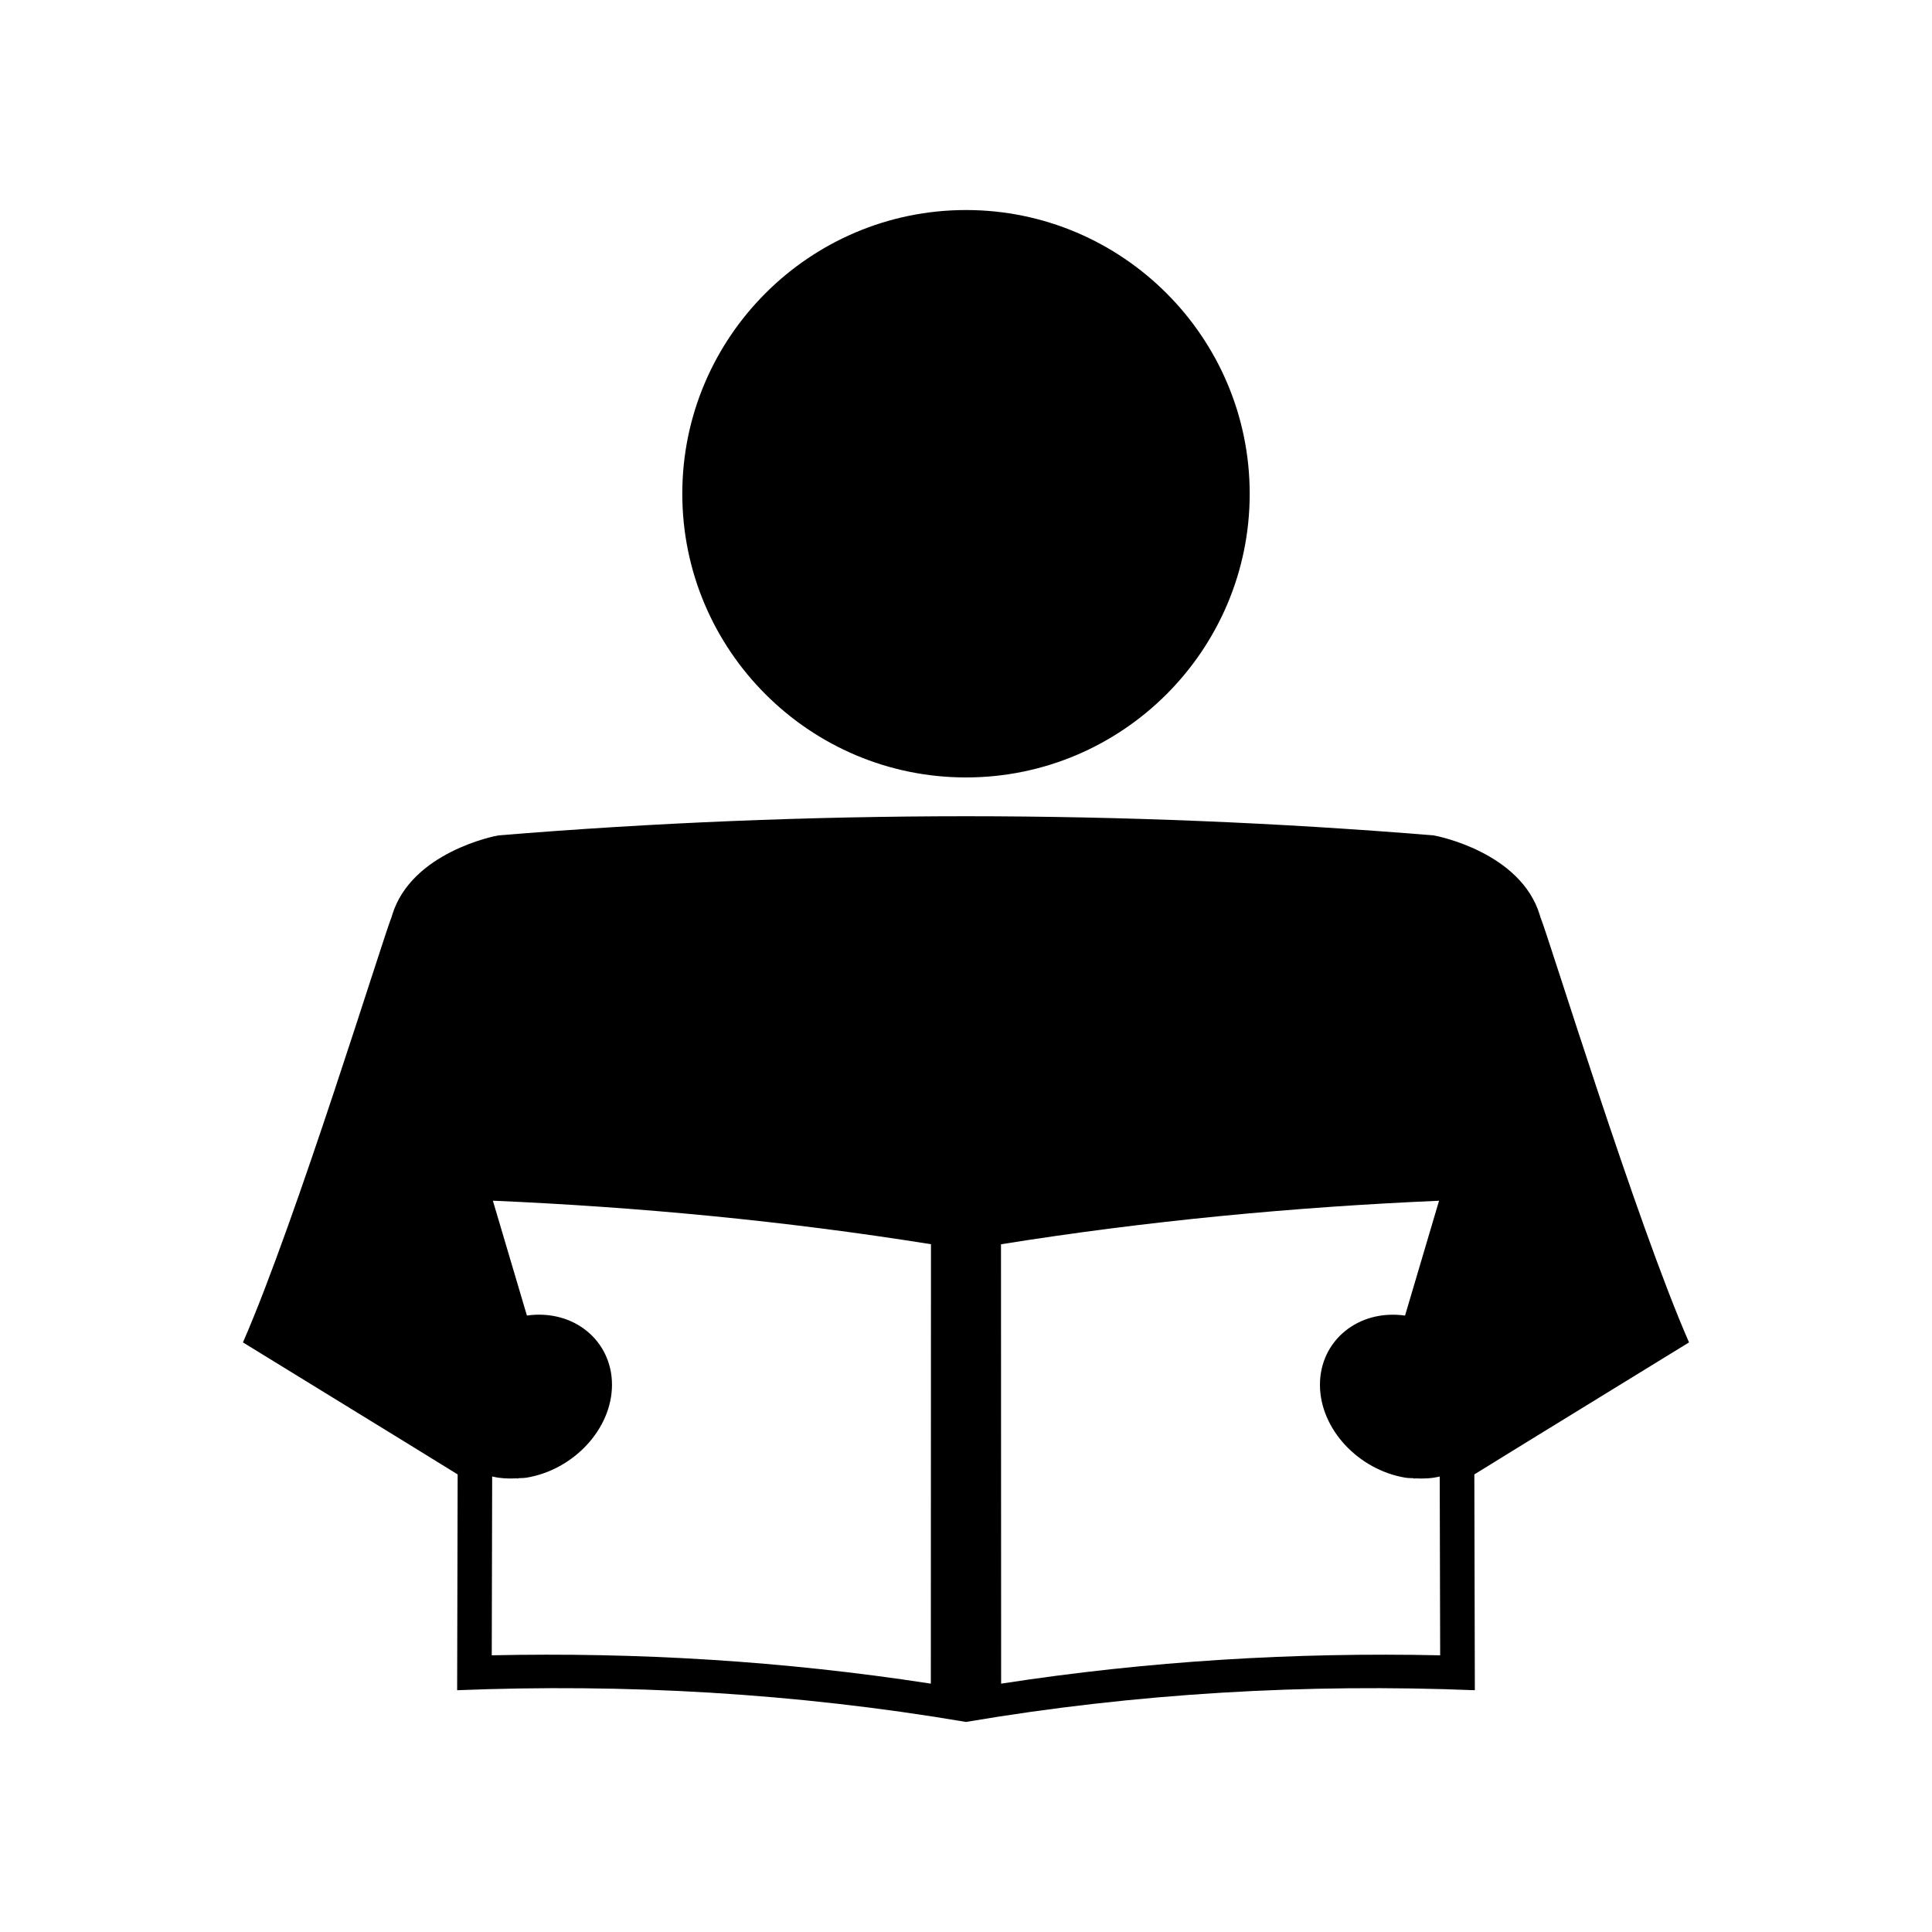
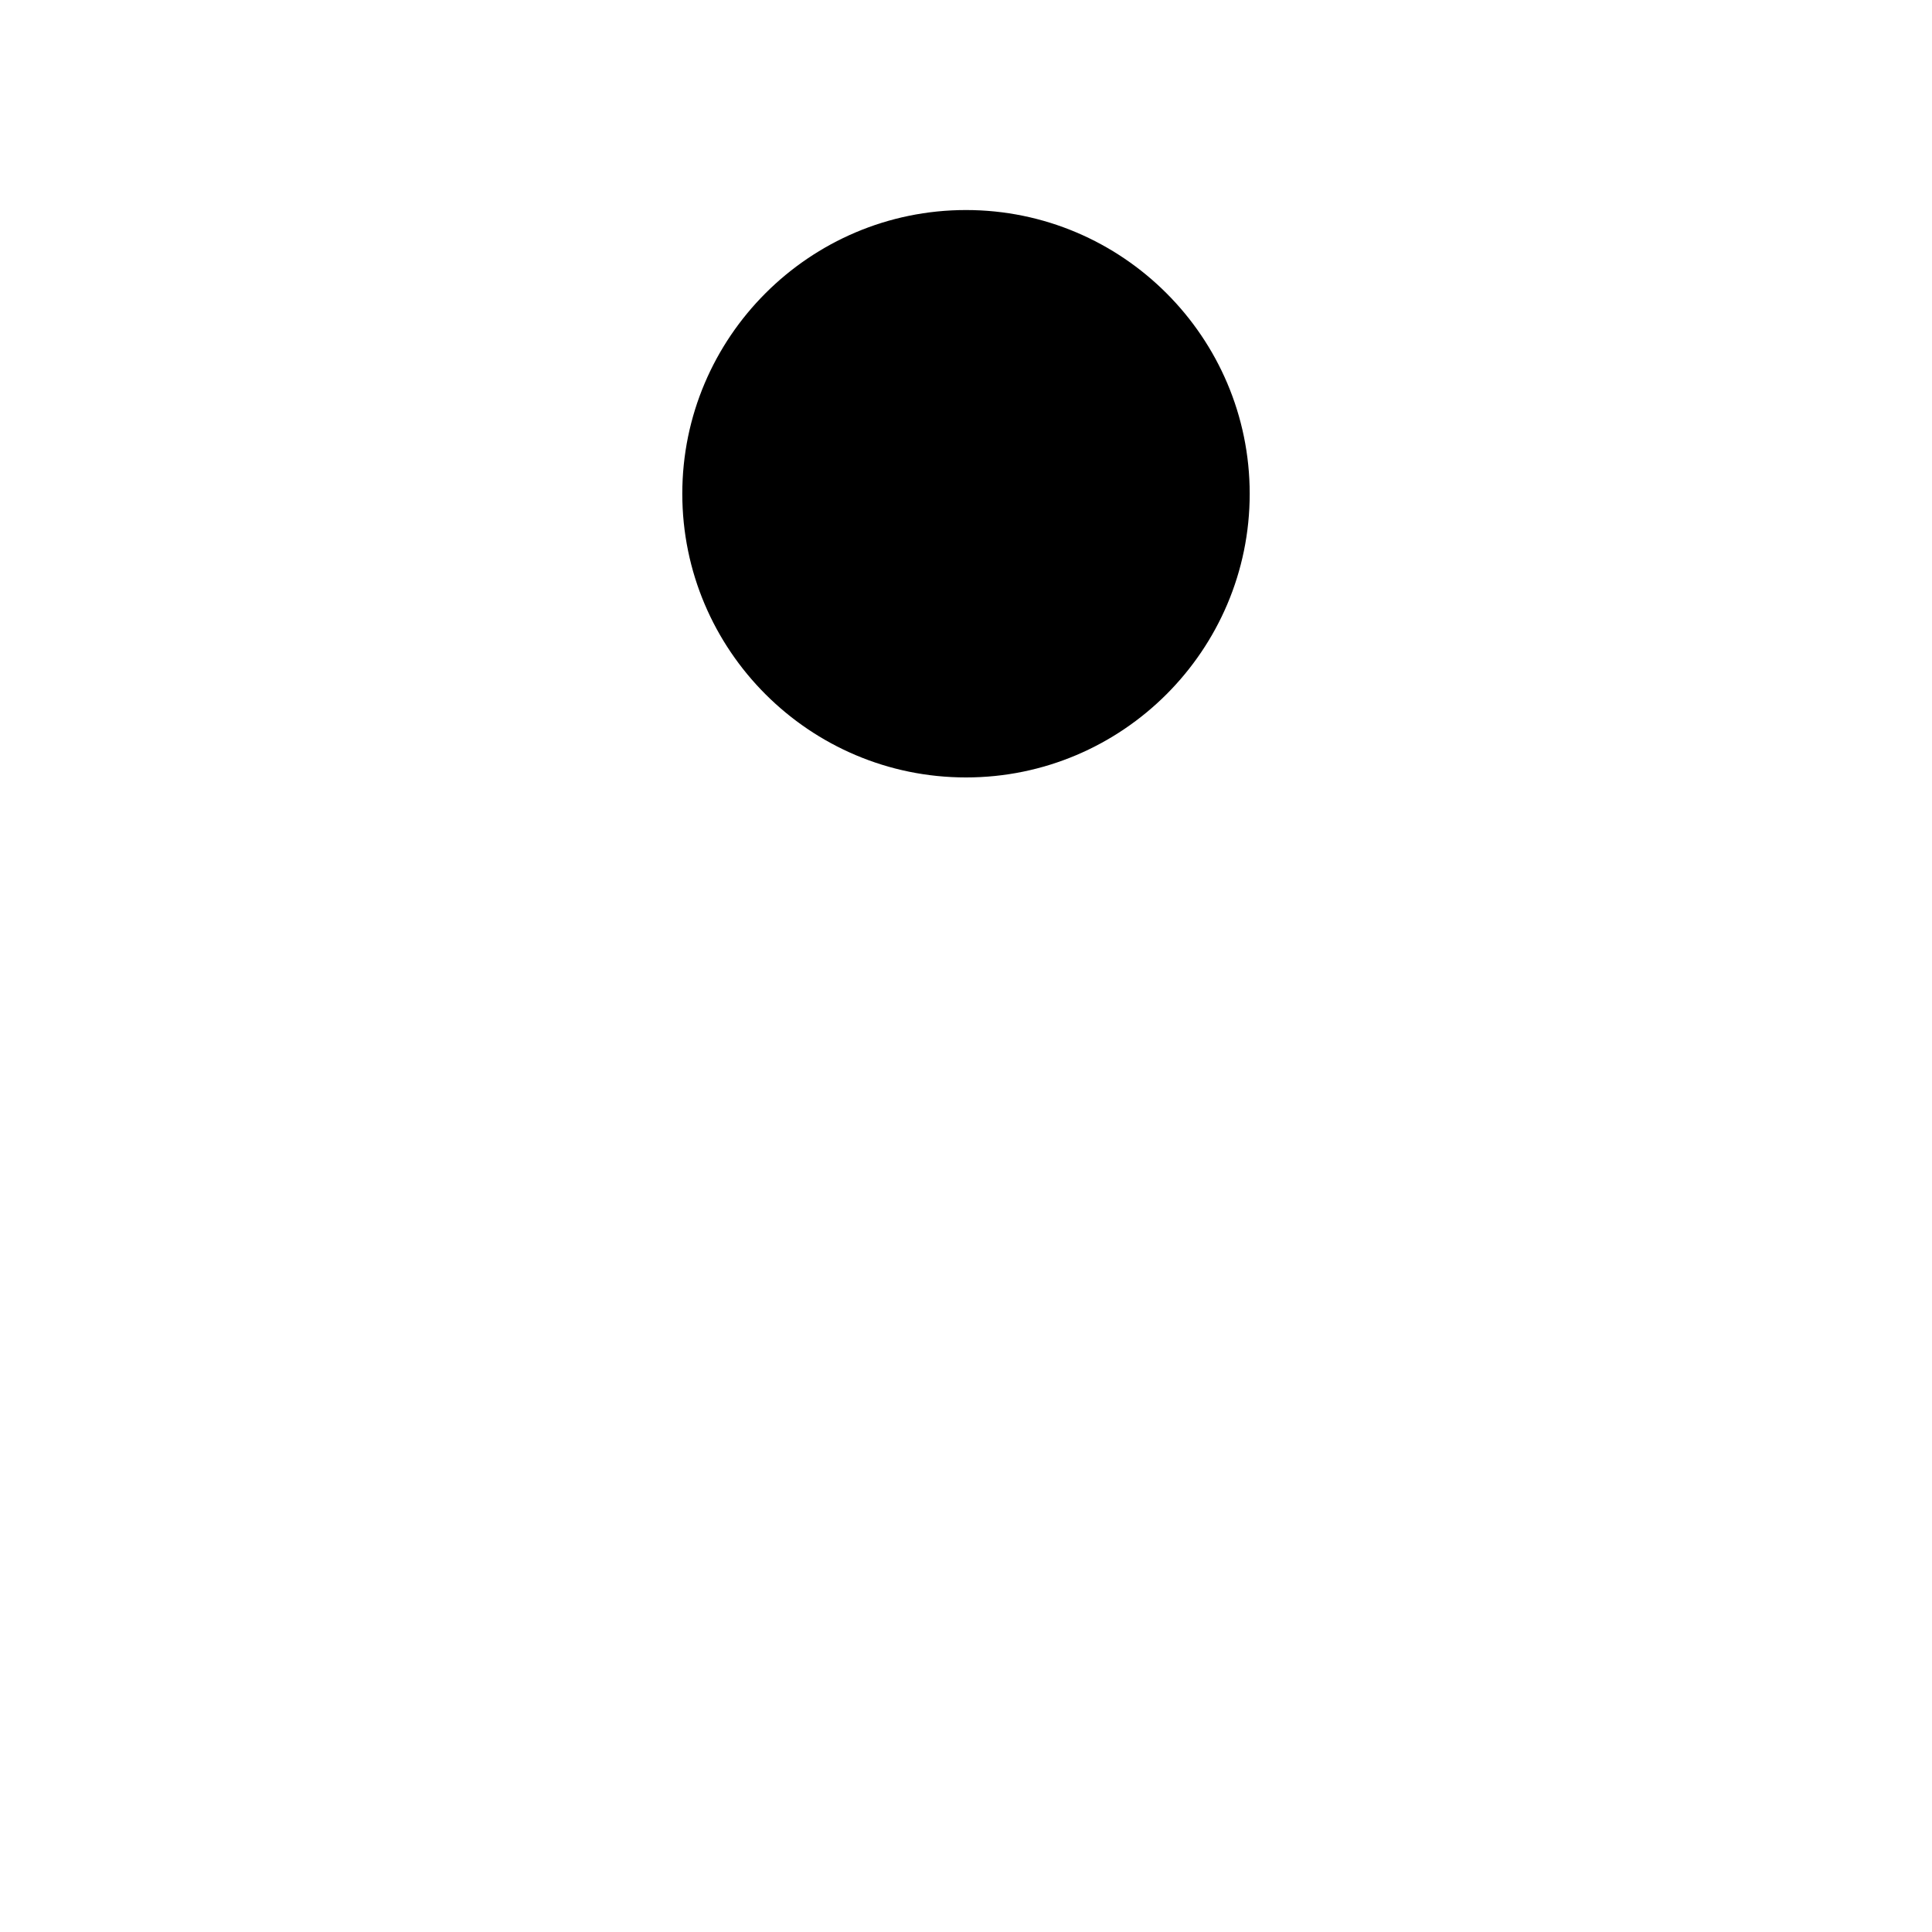
<svg xmlns="http://www.w3.org/2000/svg" fill="#000000" width="800px" height="800px" version="1.1" viewBox="144 144 512 512">
  <g>
-     <path d="m591.61 499.75c-14.066-32.141-37.125-107.26-39.398-112.73-0.047-0.172-0.102-0.348-0.148-0.52-5.059-16.648-27.23-20.988-28.188-21.117-41.113-3.375-82.5-5.062-123.88-5.074-41.387 0.012-82.766 1.699-123.88 5.074-0.949 0.133-23.121 4.473-28.188 21.117-0.051 0.172-0.105 0.348-0.152 0.52-2.266 5.481-25.332 80.605-39.391 112.73 18.855 11.625 37.812 23.176 56.898 34.984-0.047 19.066-0.094 38.133-0.133 57.191 44.355-1.777 89.574 0.719 134.85 8.406 45.273-7.688 90.492-10.18 134.85-8.406-0.047-19.066-0.09-38.133-0.133-57.191 19.082-11.809 38.039-23.359 56.895-34.984zm-200.93 90.434c-39.039-6.035-77.996-8.344-116.36-7.512 0.035-15.793 0.078-31.578 0.109-47.359 0.074 0 0.137 0.004 0.203 0.012 1.926 0.469 4.035 0.562 6.215 0.457 0.172 0.016 0.348 0.027 0.523 0.043 0.004-0.031 0.012-0.059 0.02-0.09 0.719-0.047 1.418-0.02 2.141-0.137 12.434-2.059 22.625-12.863 22.652-24.578 0.027-11.699-10.109-20.125-22.547-18.391-3.008-10.113-6.016-20.254-9.02-30.434 38.41 1.668 77.219 5.316 116.1 11.535-0.016 38.824-0.02 77.637-0.035 116.45zm18.629 0c-0.012-38.812-0.027-77.629-0.035-116.44 38.871-6.223 77.68-9.867 116.09-11.535-3 10.176-6.004 20.32-9.012 30.43-12.438-1.738-22.582 6.691-22.551 18.395 0.027 11.703 10.219 22.516 22.66 24.57 0.73 0.117 1.422 0.102 2.125 0.137 0.012 0.031 0.016 0.059 0.027 0.09 0.172-0.016 0.34-0.027 0.52-0.043 2.18 0.109 4.281 0.012 6.215-0.457 0.066-0.004 0.133-0.012 0.195-0.016 0.043 15.793 0.082 31.578 0.117 47.359-38.359-0.832-77.309 1.477-116.35 7.512z" />
    <path d="m400 350.03c41.453 0 75.184-33.719 75.184-75.18-0.008-41.457-33.742-75.188-75.184-75.188-41.453 0-75.184 33.73-75.184 75.184 0 41.461 33.727 75.184 75.184 75.184z" />
  </g>
</svg>